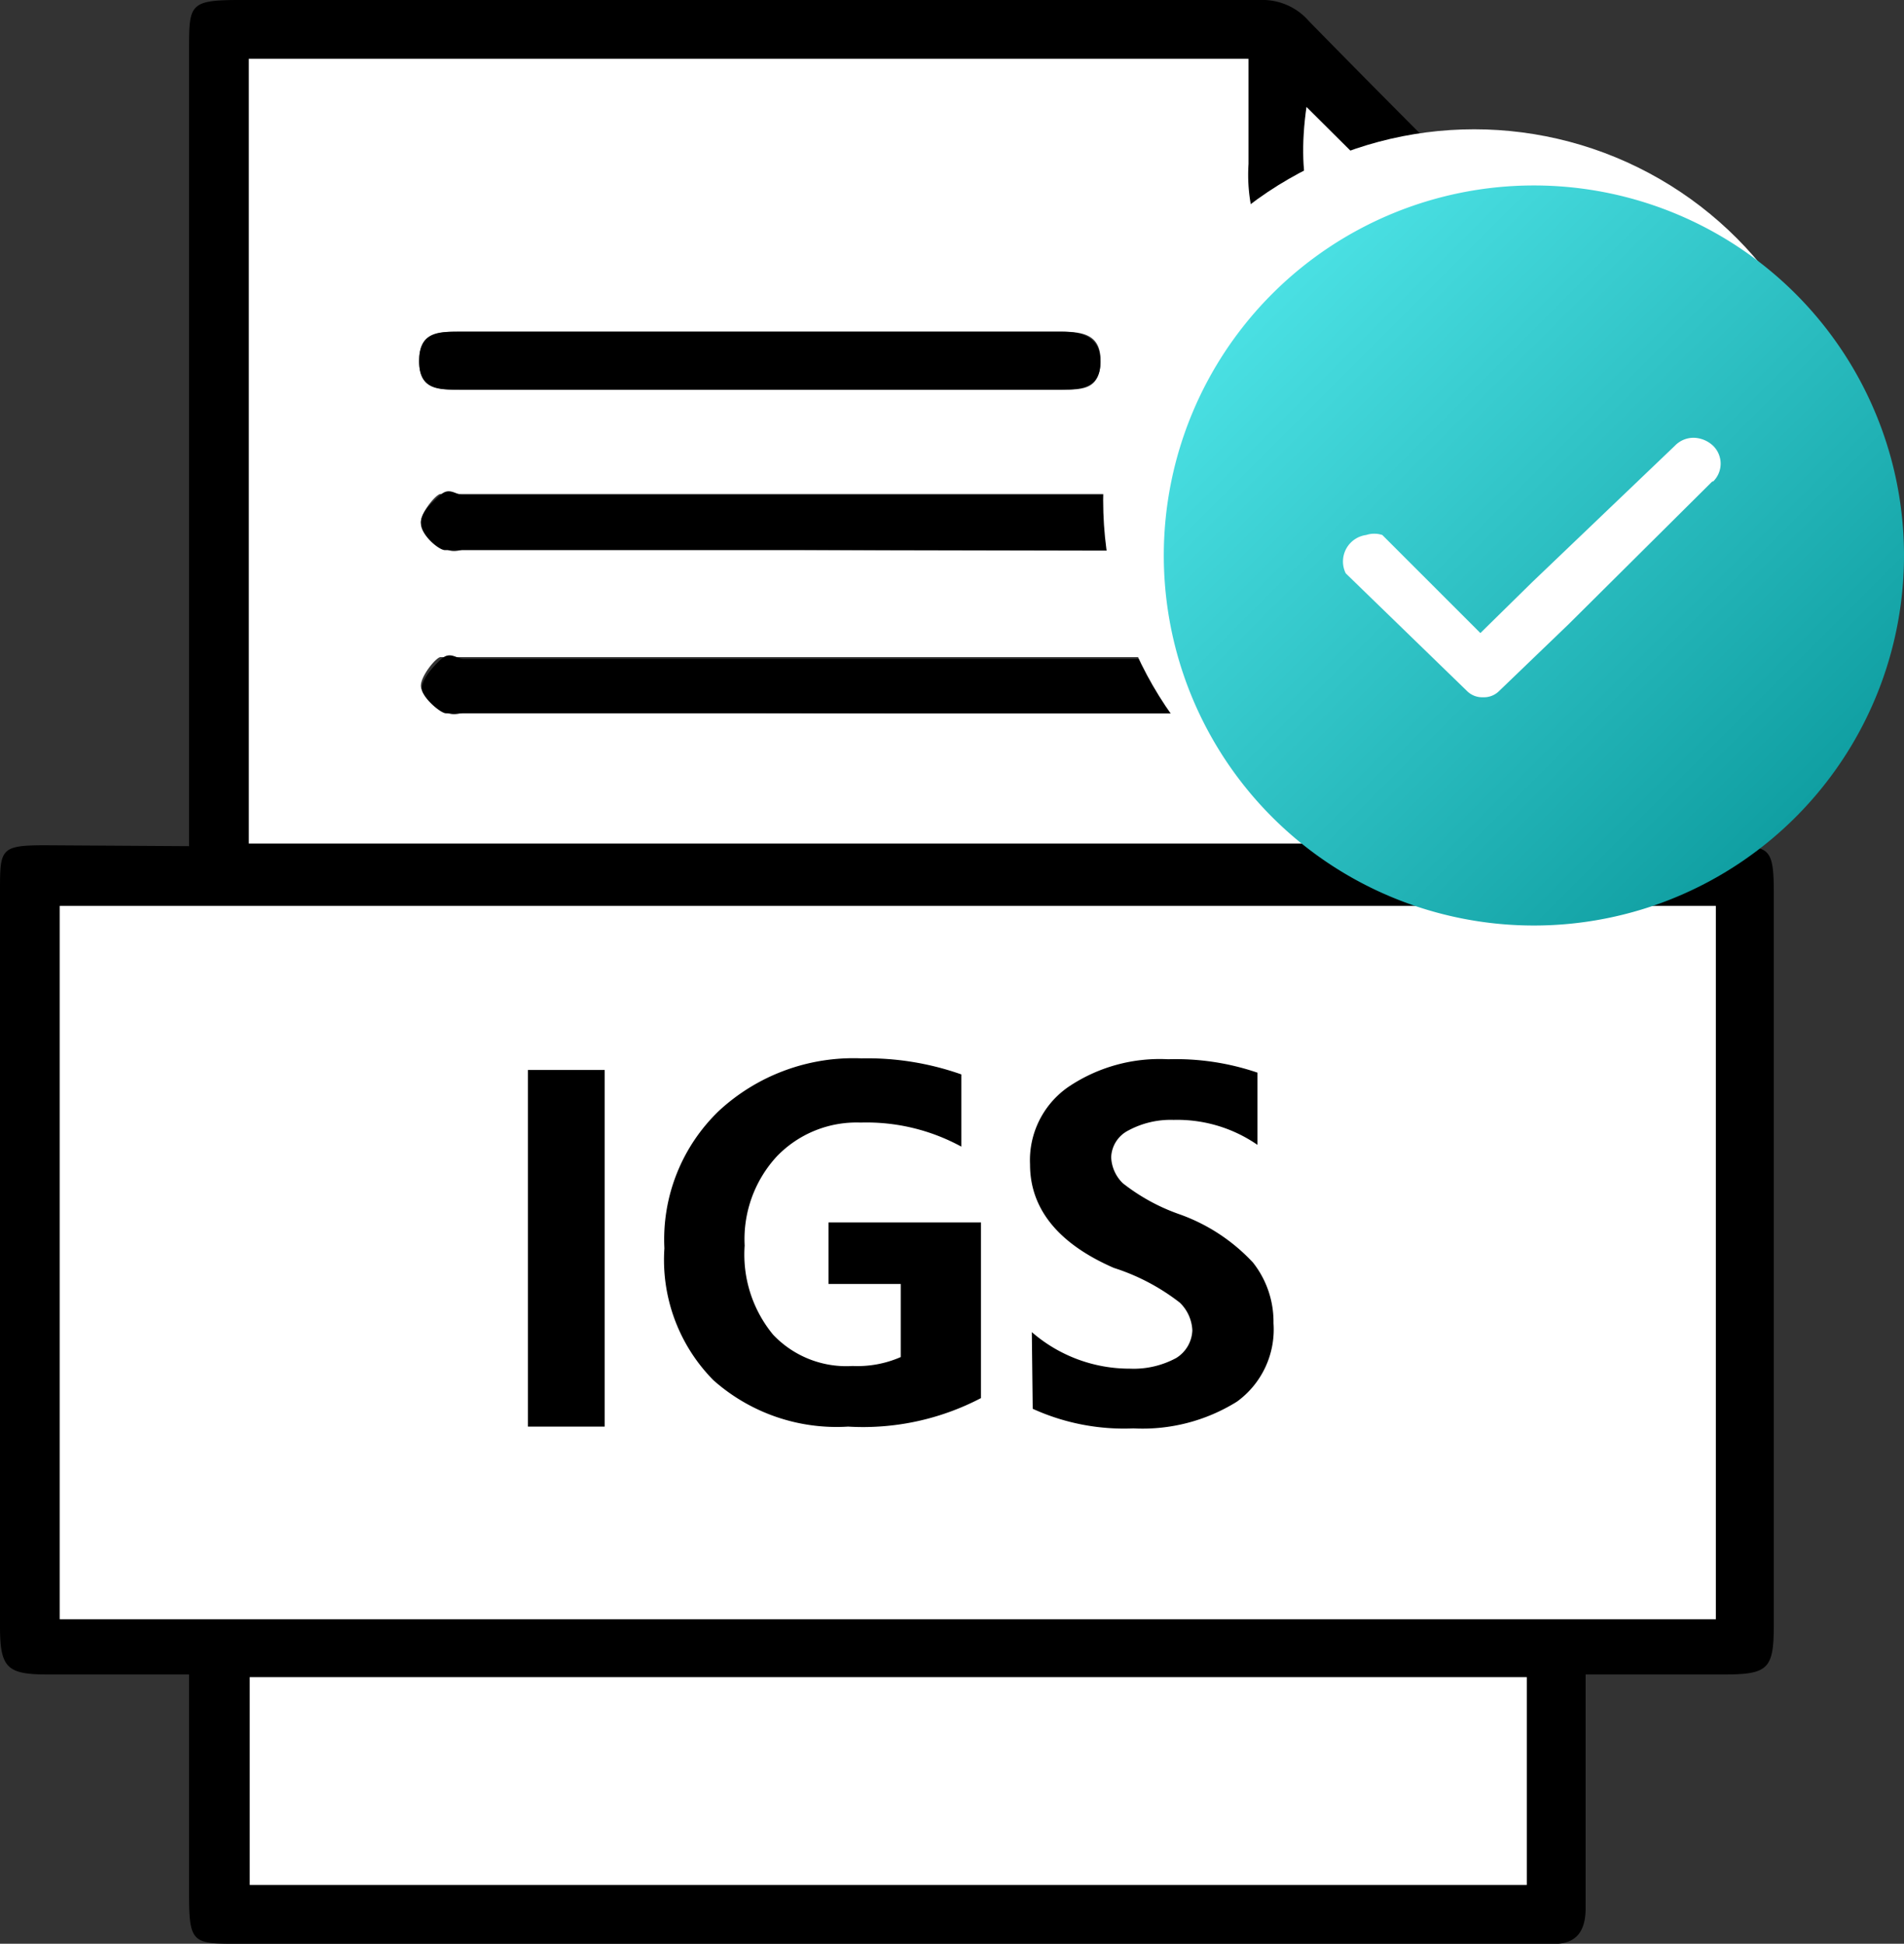
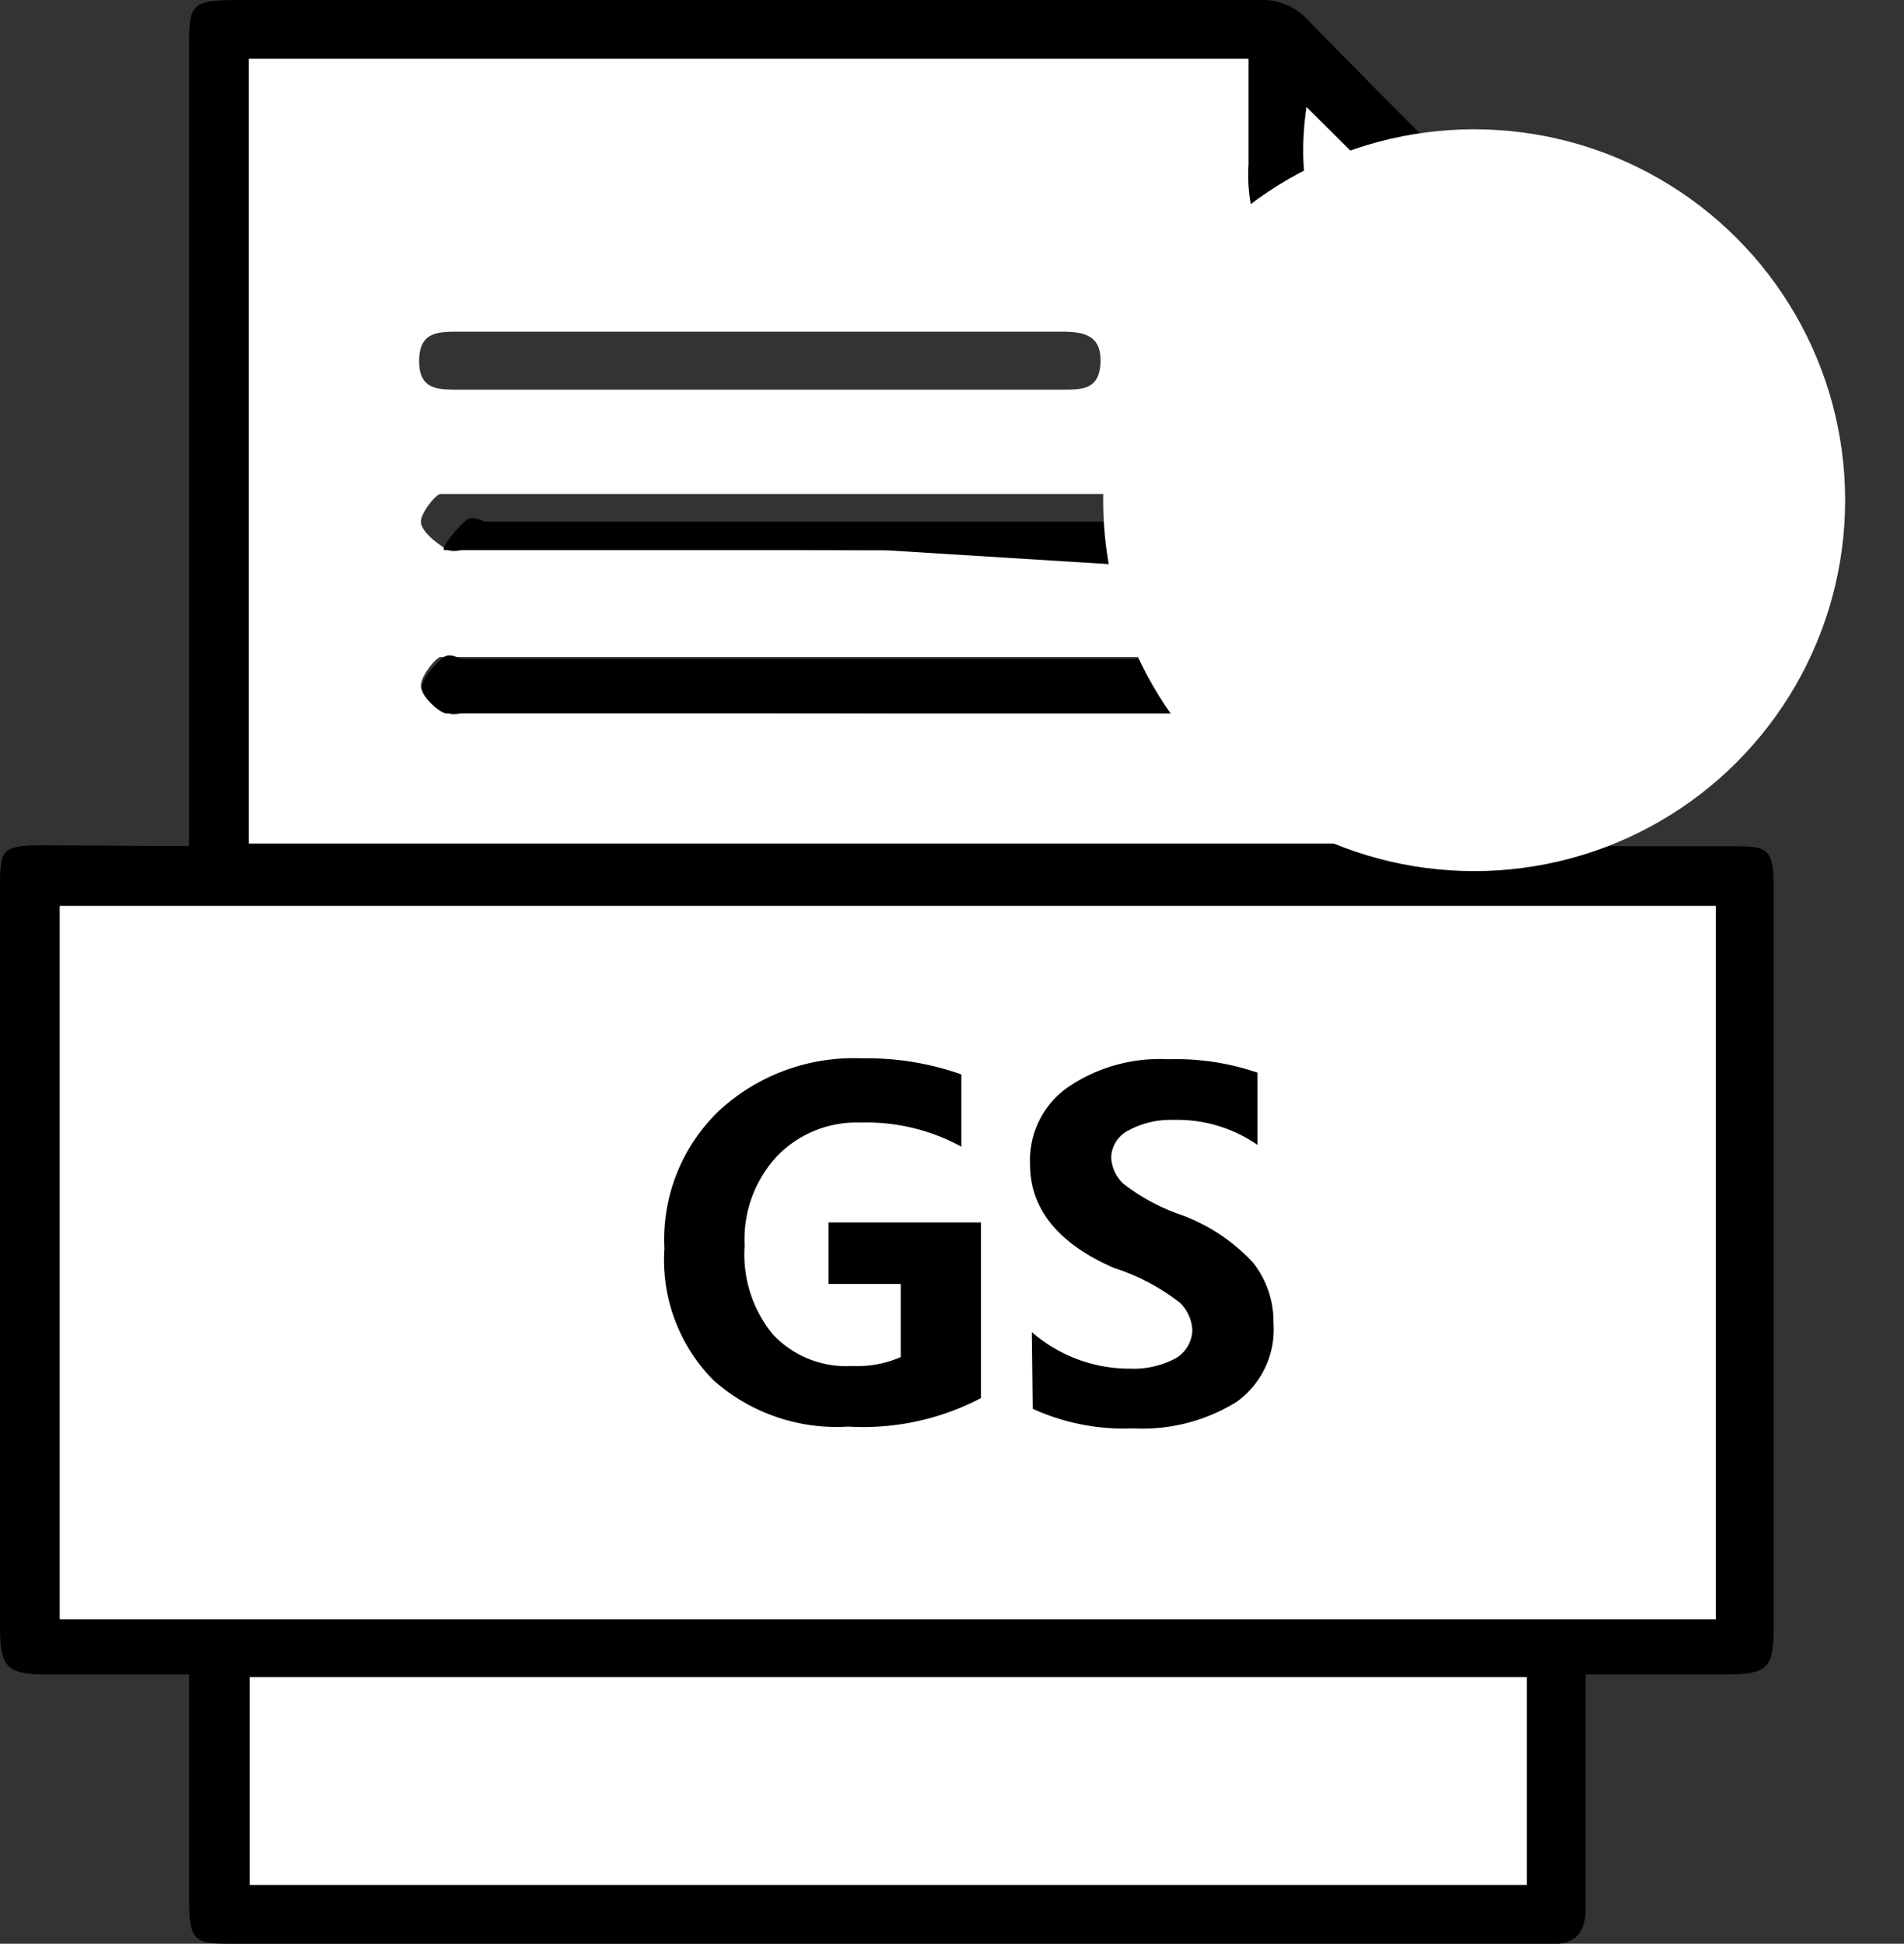
<svg xmlns="http://www.w3.org/2000/svg" viewBox="0 0 21.35 21.8">
  <rect x="0" y="0" width="21.35" height="21.8" fill="#333333" stroke="none" />
  <defs>
    <style>.cls-1{fill:#fff;}.cls-2{fill:url(#未命名的渐变_9);}</style>
    <linearGradient id="未命名的渐变_9" x1="14.26" y1="3.29" x2="20.13" y2="9.16" gradientUnits="userSpaceOnUse">
      <stop offset="0" stop-color="#4ae0e3" />
      <stop offset="1" stop-color="#109fa2" />
    </linearGradient>
  </defs>
  <g id="图层_2" data-name="图层 2">
    <g id="图层_1-2" data-name="图层 1">
      <path d="M2.12,9.49V.56c0-.51,0-.56.57-.56H14.13a.69.69,0,0,1,.55.24q1.43,1.46,2.88,2.88a.66.66,0,0,1,.23.53c0,1.85,0,3.71,0,5.57,0,.07,0,.15,0,.27h1.57c.48,0,.53,0,.53.53,0,2.73,0,5.47,0,8.2,0,.5-.06.56-.57.56H17.78v.85c0,.59,0,1.18,0,1.77,0,.28-.12.42-.41.4H2.67c-.5,0-.55,0-.55-.54V18.78H.54c-.46,0-.54-.07-.54-.54V10c0-.48,0-.52.51-.52Zm17.12.67H.67v8H19.24ZM17.12,3.81h-1.2a1.88,1.88,0,0,1-1.94-2V.66H2.79v8.8H17.12Zm0,15H2.8v2.33H17.12ZM14.65,1.2c-.24,1.7.73,2.15,1.92,1.91Z" />
      <path class="cls-1" d="M17.12,3.81V9.46H2.79V.66H14V1.84a1.88,1.88,0,0,0,1.94,2ZM9.92,6.17h4.71a.68.68,0,0,0,.32,0,.45.45,0,0,0,.24-.25.41.41,0,0,0-.14-.31.61.61,0,0,0-.34-.07H5.19c-.08,0-.2,0-.25,0s-.23.22-.22.32.16.22.27.29.19,0,.28,0ZM9.92,8h4.71A.85.85,0,0,0,15,8a.45.45,0,0,0,.24-.25.38.38,0,0,0-.14-.31.54.54,0,0,0-.34-.07H5.19c-.08,0-.2,0-.25,0s-.23.22-.22.33.16.21.27.28.19,0,.28,0ZM8.52,4.37h3.39c.23,0,.42,0,.43-.31s-.2-.34-.44-.34H5.15c-.24,0-.45,0-.45.33s.22.32.46.32Z" />
      <path class="cls-1" d="M17.12,18.81v2.33H2.8V18.81Z" />
      <path class="cls-1" d="M14.65,1.2l1.92,1.91C15.38,3.35,14.41,2.9,14.65,1.2Z" />
-       <path d="M9.92,6.17H5.27c-.09,0-.21,0-.28,0S4.72,6,4.72,5.87s.12-.23.22-.32.17,0,.25,0h9.52a.61.61,0,0,1,.34.07.41.41,0,0,1,.14.31.45.45,0,0,1-.24.25.68.68,0,0,1-.32,0Z" />
+       <path d="M9.92,6.17H5.27c-.09,0-.21,0-.28,0s.12-.23.22-.32.17,0,.25,0h9.52a.61.61,0,0,1,.34.07.41.41,0,0,1,.14.31.45.45,0,0,1-.24.25.68.68,0,0,1-.32,0Z" />
      <path d="M9.92,8H5.27C5.18,8,5.06,8,5,8s-.27-.18-.27-.28.12-.24.22-.33.17,0,.25,0h9.52a.54.54,0,0,1,.34.07.38.38,0,0,1,.14.31A.45.45,0,0,1,15,8a.85.85,0,0,1-.32,0Z" />
-       <path d="M8.52,4.37H5.16c-.24,0-.46,0-.46-.32s.21-.33.45-.33H11.9c.24,0,.44.06.44.34s-.2.31-.43.31Z" />
      <path class="cls-1" d="M.67,10.16v8H19.24V10.16Z" />
-       <path d="M6.78,12v4H5.92V12Z" />
      <path d="M11,15.68A2.85,2.85,0,0,1,9.51,16,2.08,2.08,0,0,1,8,15.48,1.92,1.92,0,0,1,7.45,14a2,2,0,0,1,.61-1.54,2.22,2.22,0,0,1,1.6-.59,3.17,3.17,0,0,1,1.12.18v.81a2.22,2.22,0,0,0-1.13-.27,1.24,1.24,0,0,0-.94.38,1.37,1.37,0,0,0-.36,1,1.41,1.41,0,0,0,.32,1,1.13,1.13,0,0,0,.89.35,1.21,1.21,0,0,0,.54-.1v-.82H9.29v-.69H11Z" />
      <path d="M11.57,14.94a1.67,1.67,0,0,0,1.1.41,1,1,0,0,0,.52-.12.38.38,0,0,0,.18-.31.46.46,0,0,0-.14-.31,2.38,2.38,0,0,0-.74-.39c-.62-.27-.94-.66-.94-1.16a1,1,0,0,1,.43-.87,1.83,1.83,0,0,1,1.12-.31,2.83,2.83,0,0,1,1,.15v.81a1.58,1.58,0,0,0-.94-.28,1,1,0,0,0-.51.12.35.35,0,0,0-.19.3.43.43,0,0,0,.13.29,2.2,2.2,0,0,0,.64.35,2.07,2.07,0,0,1,.82.54,1.07,1.07,0,0,1,.23.68,1,1,0,0,1-.41.88,2,2,0,0,1-1.16.3,2.47,2.47,0,0,1-1.13-.22Z" />
      <circle class="cls-1" cx="16.53" cy="5.61" r="4.16" />
-       <path class="cls-2" d="M17.2,2.08a4.15,4.15,0,1,0,4.15,4.15A4.15,4.15,0,0,0,17.2,2.08Zm2,3.32L17.59,7l-.78.75h0l0,0a.24.24,0,0,1-.18.07h0a.24.24,0,0,1-.18-.07l0,0h0L15.09,6.43A.3.3,0,0,1,15.32,6,.29.29,0,0,1,15.5,6l1.1,1.1.58-.57L18.78,5A.29.29,0,0,1,19,4.91a.33.33,0,0,1,.21.09.28.28,0,0,1,0,.4Z" />
    </g>
  </g>
</svg>